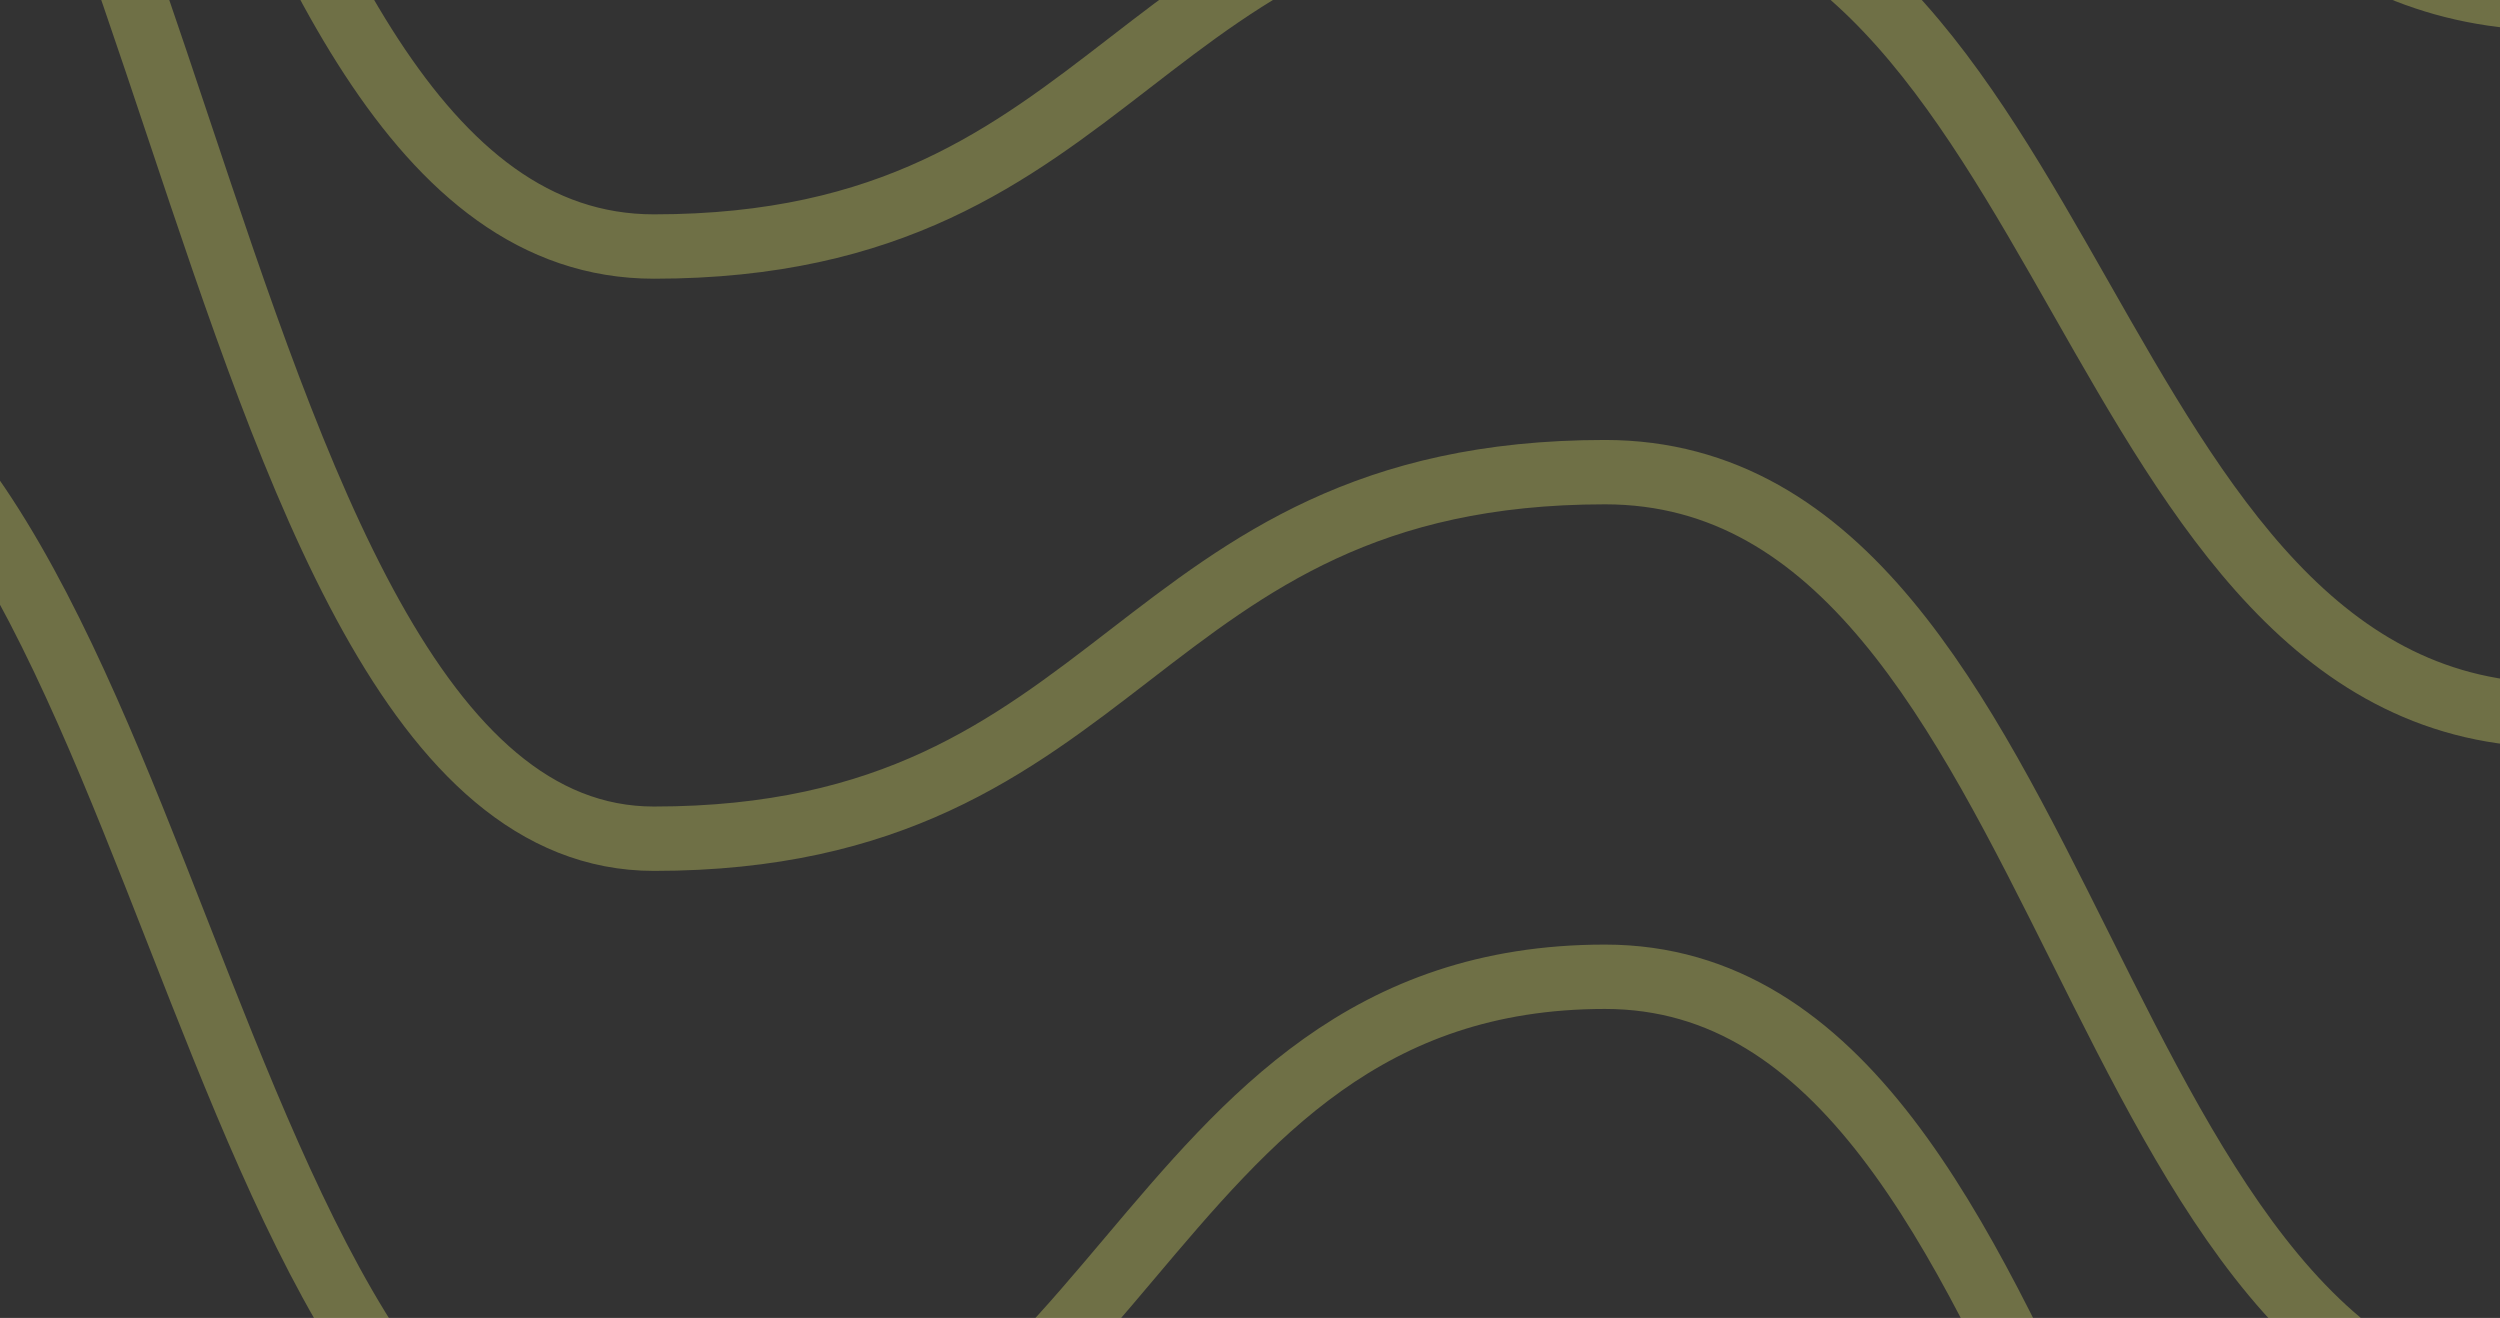
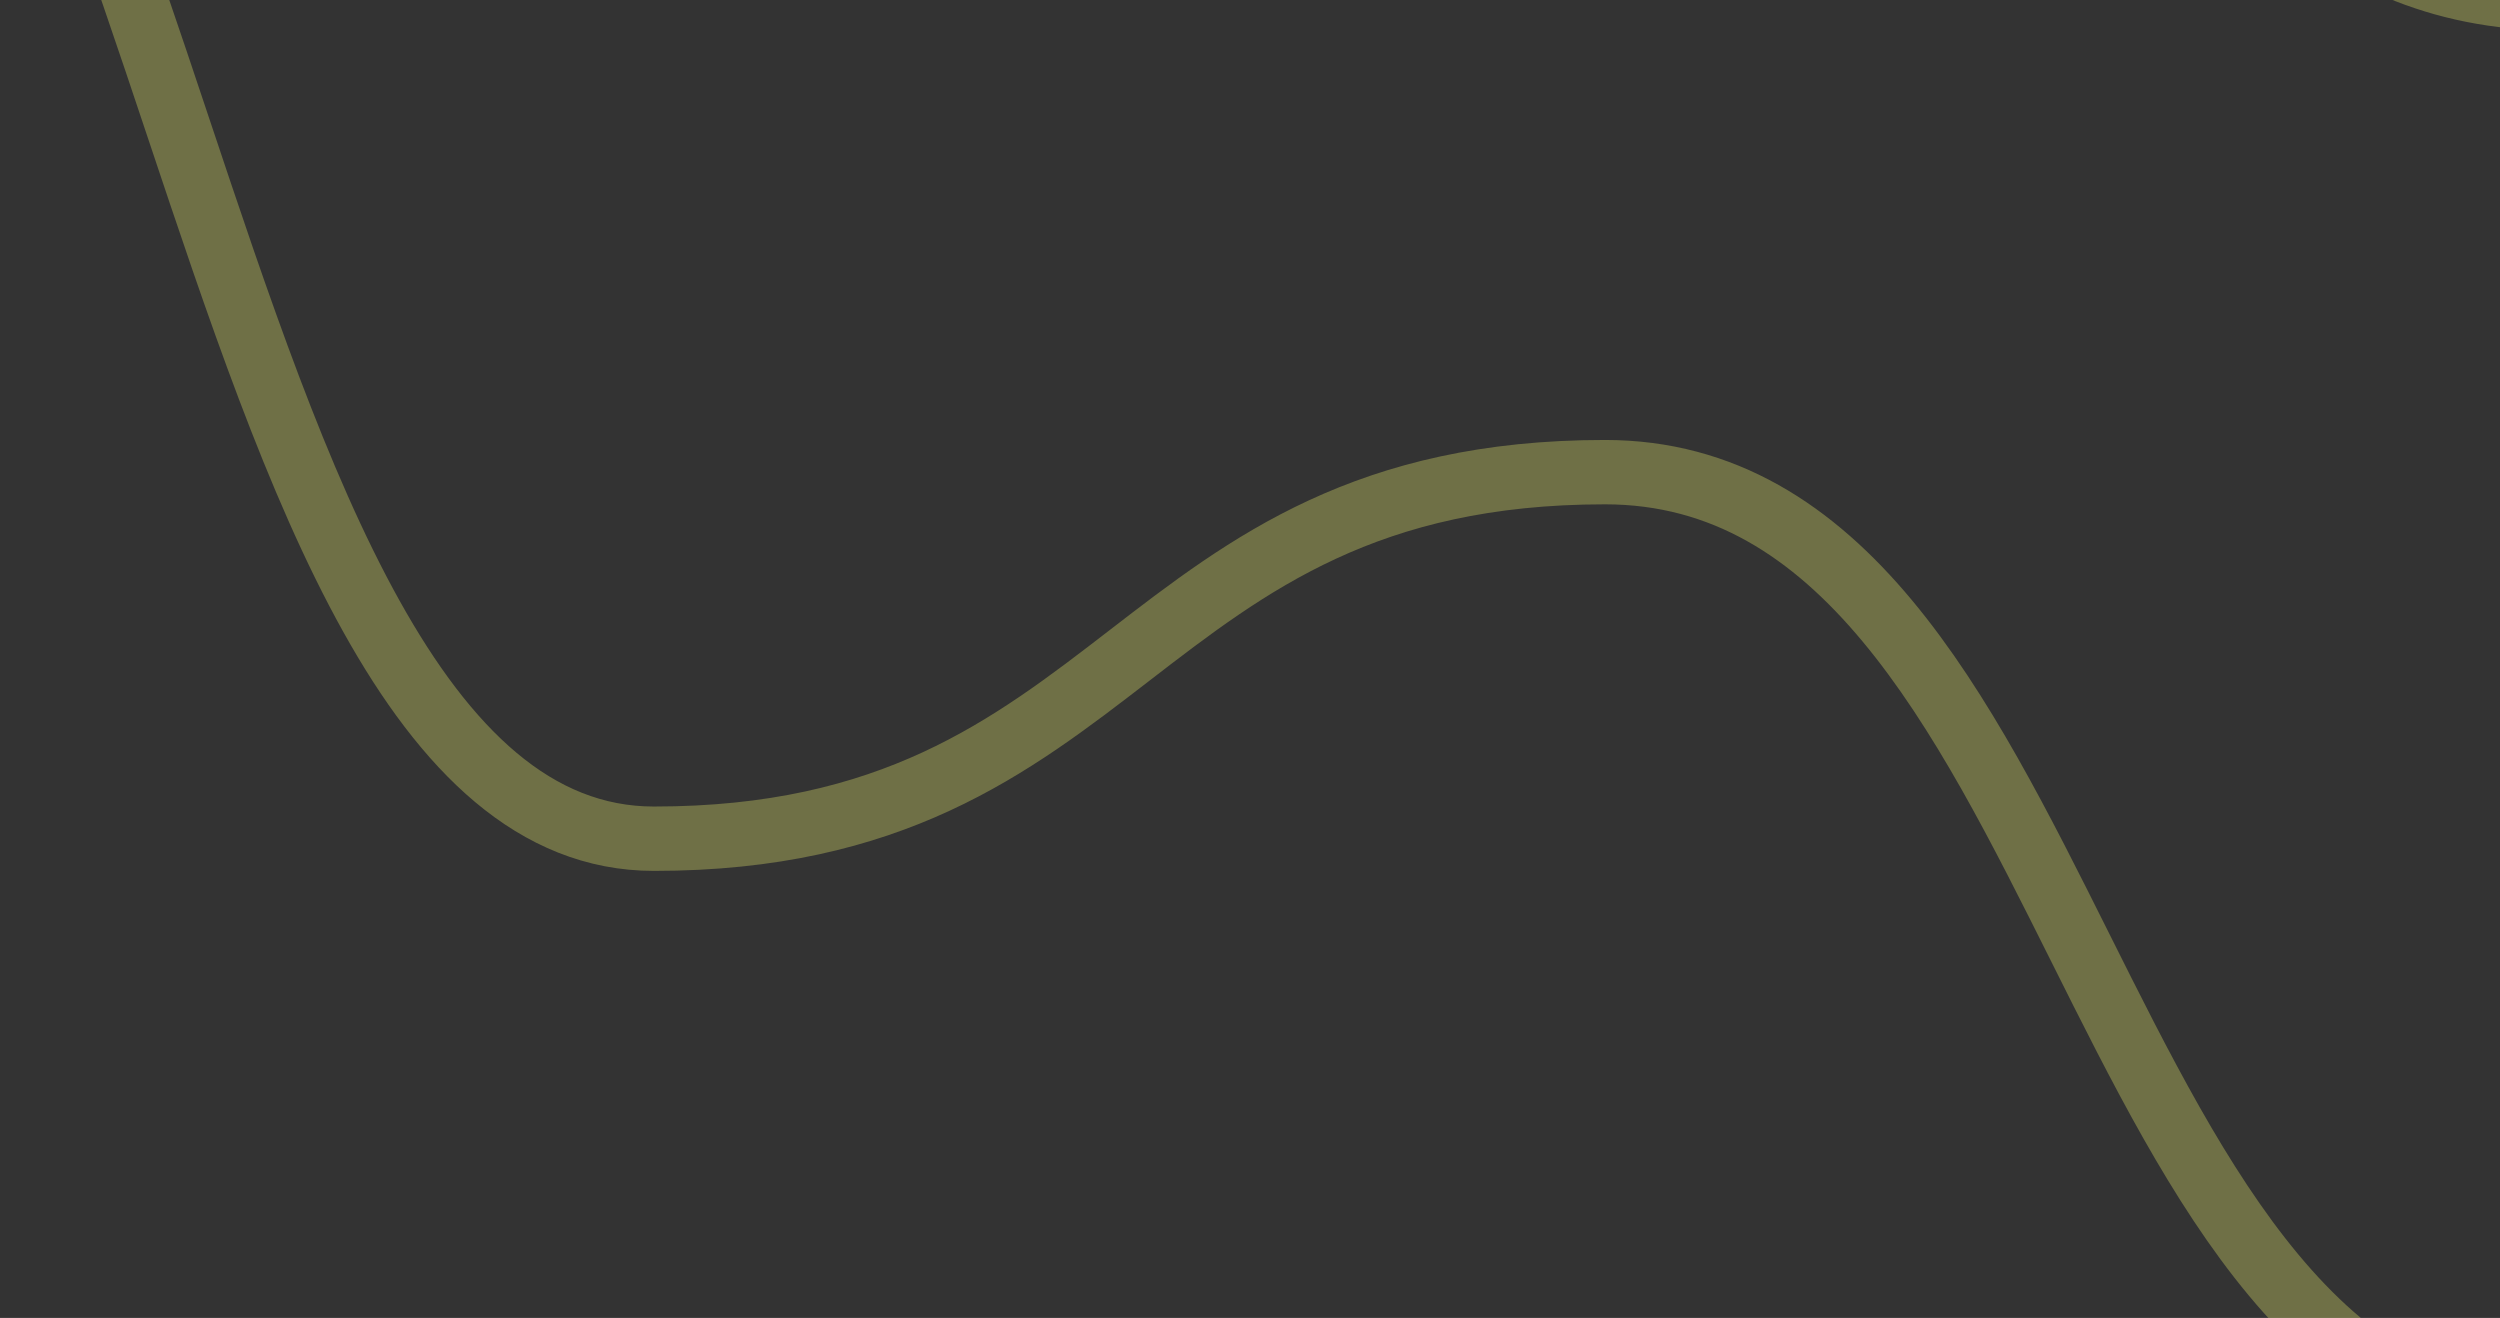
<svg xmlns="http://www.w3.org/2000/svg" width="368" height="194" viewBox="0 0 368 194" fill="none">
  <rect x="0" y="0" width="368" height="194" fill="#333333" stroke="none" />
  <path d="M656.398 -51.781C586.369 -51.781 586.369 -157.119 516.32 -157.119C446.292 -157.119 446.292 -0.254 376.243 -0.254C306.236 -0.254 306.236 -105.592 236.252 -105.592C166.268 -105.592 166.268 -51.781 96.262 -51.781C26.213 -51.781 26.213 -198.709 -43.815 -198.709C-113.864 -198.709 -113.864 -51.781 -183.893 -51.781C-253.922 -51.781 -253.922 -105.592 -323.971 -105.592C-393.999 -105.592 -393.999 64.555 -464.048 64.555C-534.054 64.555 -534.054 -105.592 -604.038 -105.592C-674.022 -105.592 -674.022 -21.789 -744.028 -21.789C-814.077 -21.789 -814.077 -135.584 -884.106 -135.584C-954.155 -135.584 -954.155 -21.789 -1024.18 -21.789" stroke="#FCFF72" stroke-opacity="0.3" stroke-width="9.474" />
-   <path d="M656.398 36.289C586.369 36.289 586.369 -86.733 516.32 -86.733C446.292 -86.733 446.292 105.276 376.243 105.276C306.236 105.276 306.236 -17.746 236.252 -17.746C166.268 -17.746 166.268 36.289 96.262 36.289C26.213 36.289 26.213 -142.415 -43.815 -142.415C-113.864 -142.415 -113.864 36.289 -183.893 36.289C-253.922 36.289 -253.922 -17.746 -323.971 -17.746C-393.999 -17.746 -393.999 192.046 -464.048 192.046C-534.054 192.046 -534.054 -17.746 -604.038 -17.746C-674.022 -17.746 -674.022 76.442 -744.028 76.442C-814.077 76.442 -814.077 -57.899 -884.106 -57.899C-954.155 -57.899 -954.155 76.442 -1024.18 76.442" stroke="#FCFF72" stroke-opacity="0.3" stroke-width="9.474" />
  <path d="M656.398 123.459C586.369 123.459 586.369 -16.614 516.32 -16.614C446.292 -16.614 446.292 209.574 376.243 209.574C306.236 209.574 306.236 69.5 236.252 69.5C166.268 69.5 166.268 123.459 96.262 123.459C26.213 123.459 26.213 -86.119 -43.815 -86.119C-113.864 -86.119 -113.864 123.459 -183.893 123.459C-253.922 123.459 -253.922 69.5 -323.971 69.5C-393.999 69.5 -393.999 317.884 -464.048 317.884C-534.054 317.884 -534.054 69.5 -604.038 69.5C-674.022 69.5 -674.022 173.581 -744.028 173.581C-814.077 173.581 -814.077 19.379 -884.106 19.379C-954.155 19.379 -954.155 173.581 -1024.18 173.581" stroke="#FCFF72" stroke-opacity="0.3" stroke-width="9.474" />
-   <path d="M656.398 226.7C586.369 226.7 586.369 103.678 516.32 103.678C446.292 103.678 446.292 295.687 376.243 295.687C306.236 295.687 306.236 143.78 236.252 143.78C166.268 143.78 166.268 226.7 96.262 226.7C26.213 226.7 26.213 47.996 -43.815 47.996C-113.864 47.996 -113.864 226.7 -183.893 226.7C-253.922 226.7 -253.922 172.665 -323.971 172.665C-393.999 172.665 -393.999 382.457 -464.048 382.457C-534.054 382.457 -534.054 172.665 -604.038 172.665C-674.022 172.665 -674.022 266.853 -744.028 266.853C-814.077 266.853 -814.077 132.512 -884.106 132.512C-954.155 132.512 -954.155 266.853 -1024.18 266.853" stroke="#FCFF72" stroke-opacity="0.3" stroke-width="9.474" />
  <path d="M656.398 330.697C586.369 330.697 586.369 225.359 516.32 225.359C446.292 225.359 446.292 382.223 376.243 382.223C306.236 382.223 306.236 219.35 236.252 219.35C166.268 219.35 166.268 330.697 96.262 330.697C26.213 330.697 26.213 183.769 -43.815 183.769C-113.864 183.769 -113.864 330.697 -183.893 330.697C-253.922 330.697 -253.922 276.885 -323.971 276.885C-393.999 276.885 -393.999 447.033 -464.048 447.033C-534.054 447.033 -534.054 276.885 -604.038 276.885C-674.022 276.885 -674.022 360.688 -744.028 360.688C-814.077 360.688 -814.077 246.894 -884.106 246.894C-954.155 246.894 -954.155 360.688 -1024.18 360.688" stroke="#FCFF72" stroke-opacity="0.3" stroke-width="9.474" />
</svg>